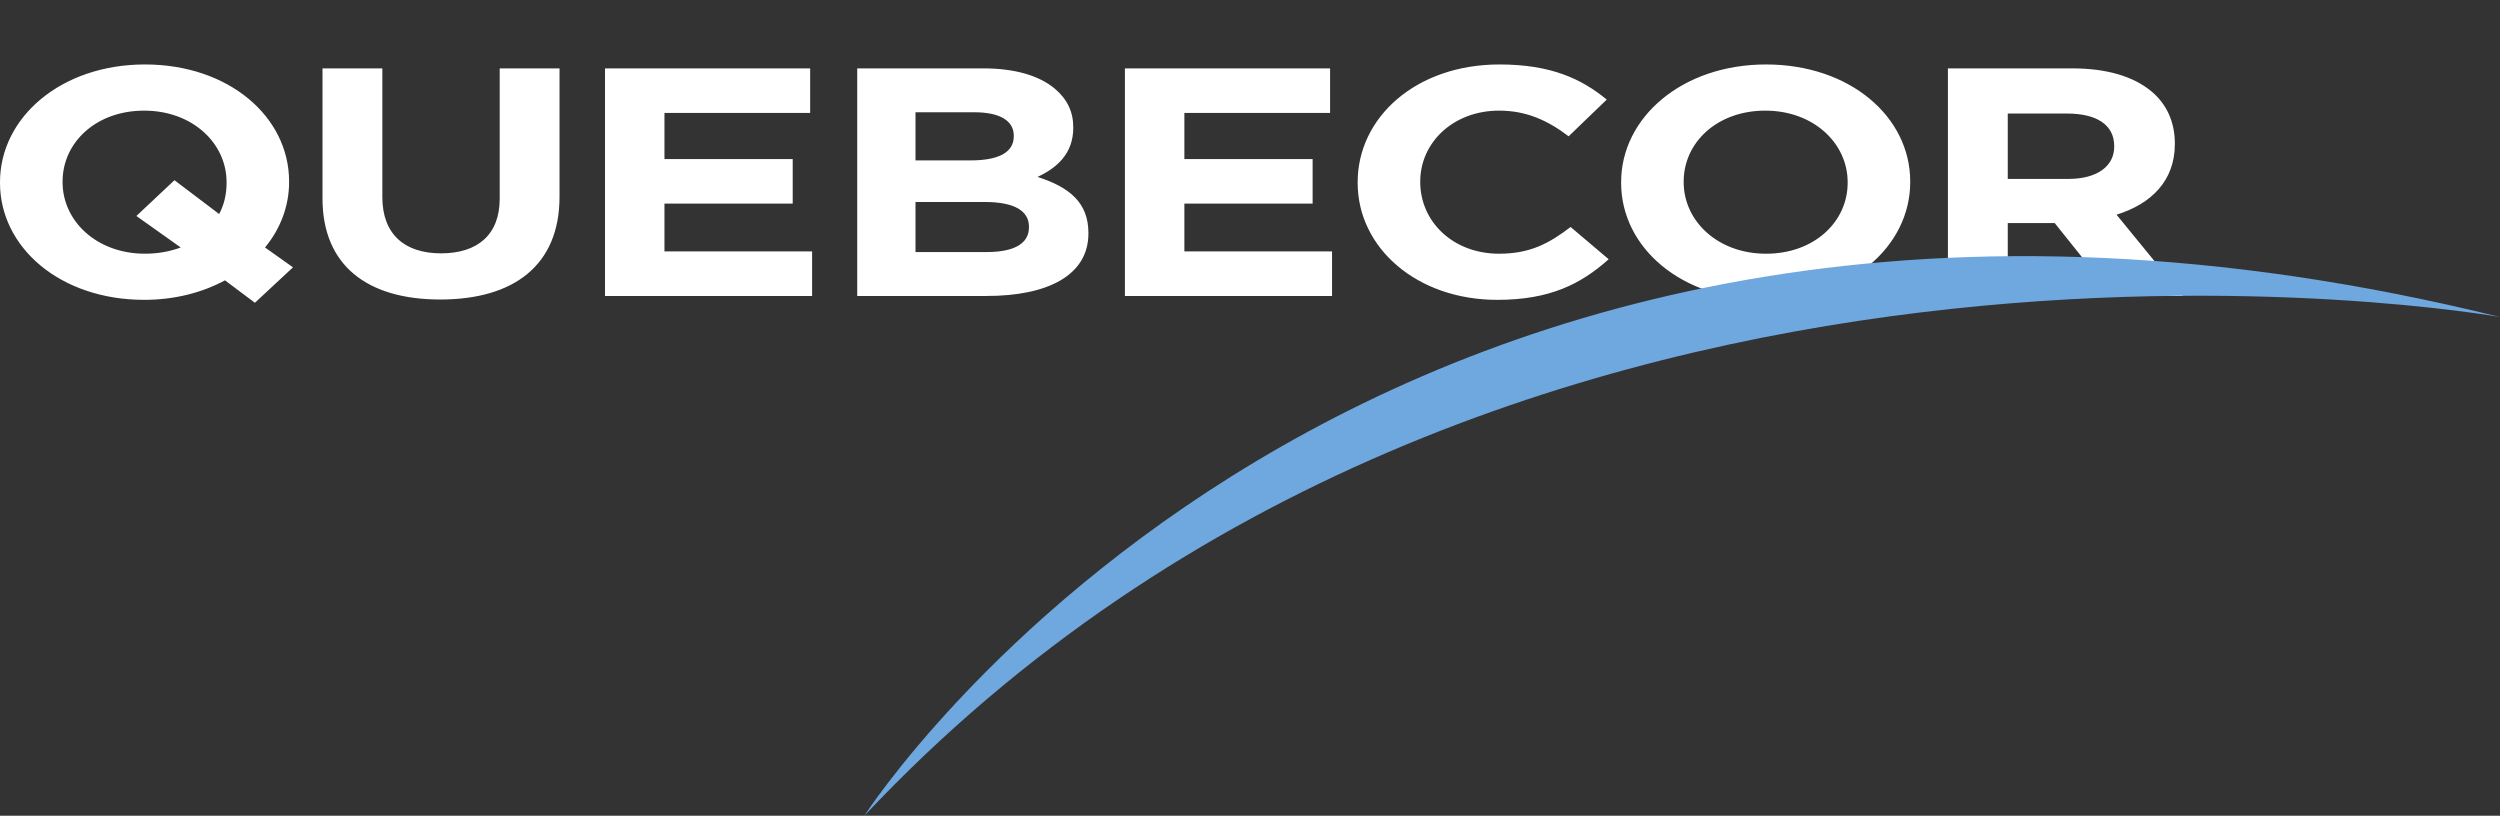
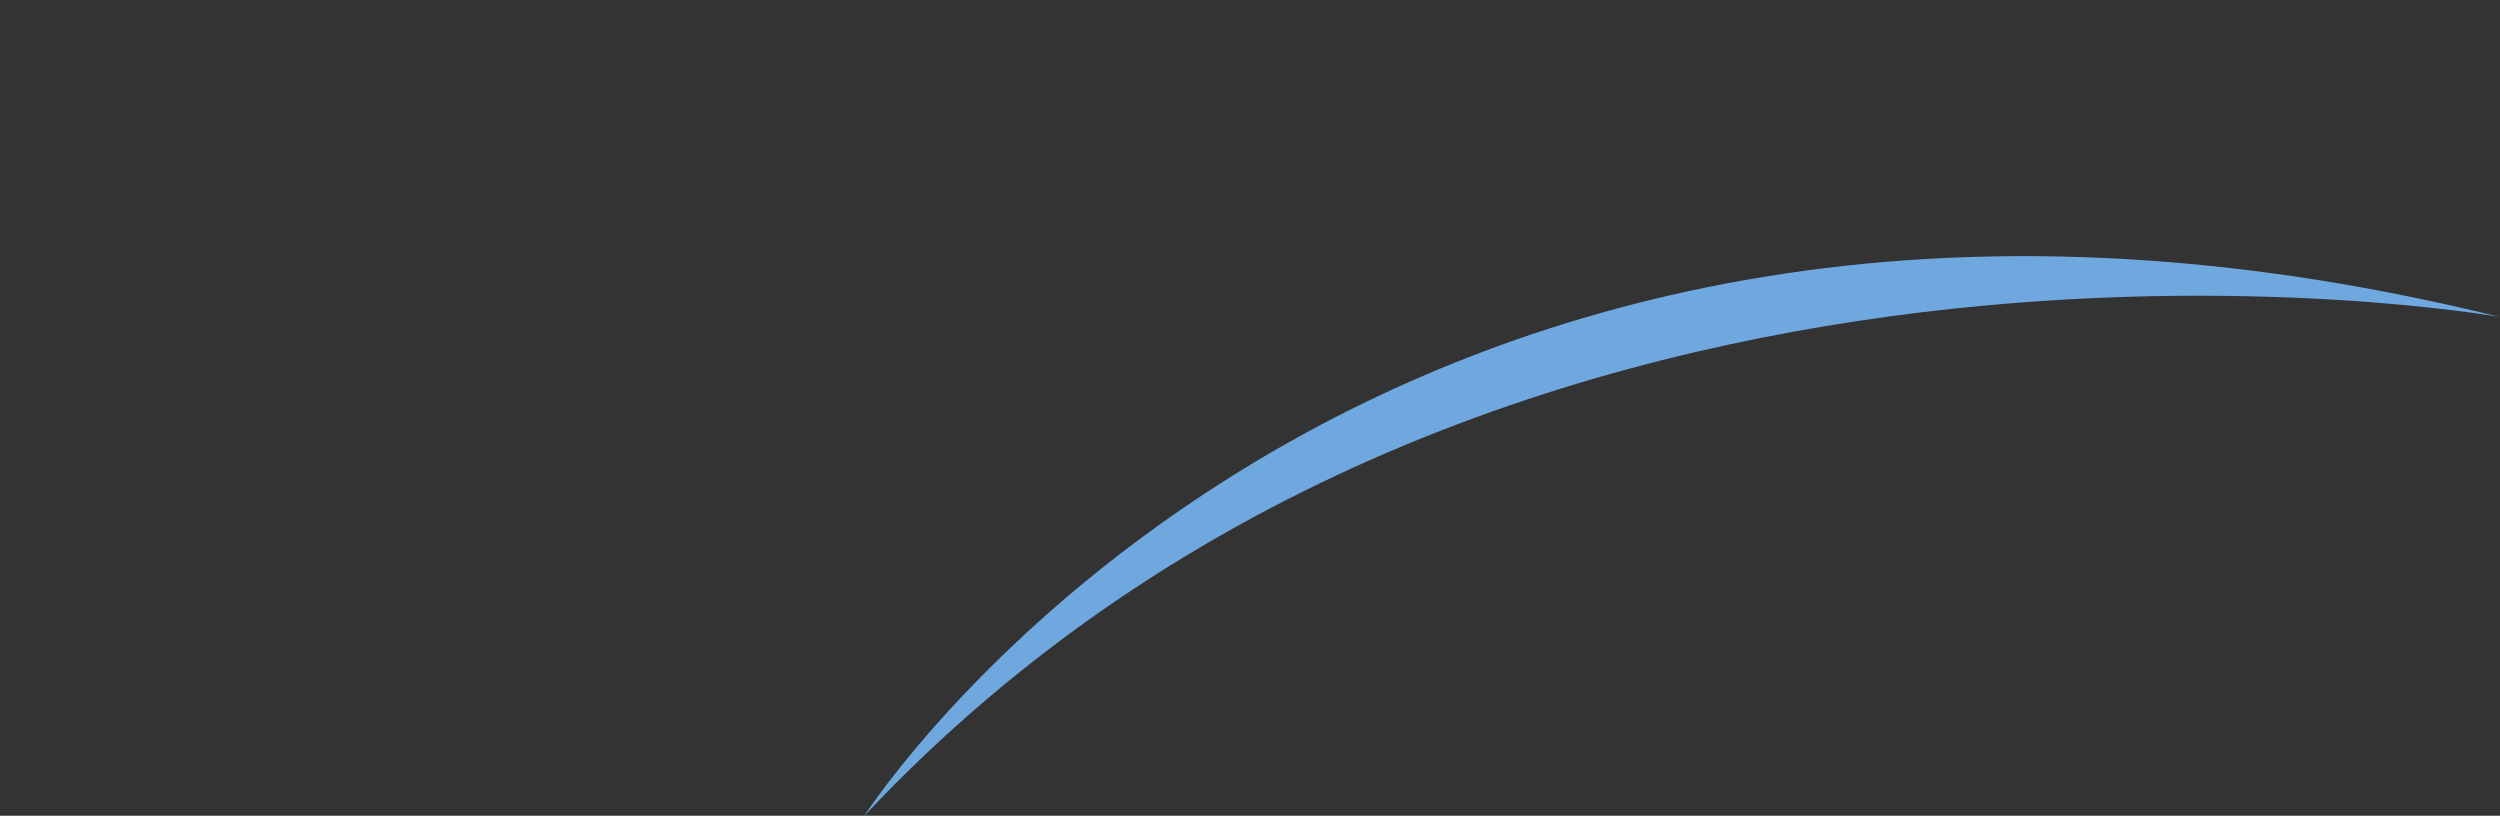
<svg xmlns="http://www.w3.org/2000/svg" width="400" height="130.515" viewBox="0 0 400 130.515">
  <rect x="0" y="0" width="400" height="130.515" fill="#333333" stroke="none" />
-   <path d="M259.38 29.25v-.106c0-10.352 9.761-18.83 23.188-18.83 13.429 0 23.066 8.375 23.066 18.727v.103c0 10.35-9.76 18.831-23.19 18.831-13.43 0-23.065-8.378-23.065-18.724m36.245 0v-.107c0-6.24-5.473-11.444-13.18-11.444-7.711 0-13.057 5.099-13.057 11.341v.103c0 6.241 5.47 11.45 13.181 11.45 7.71 0 13.056-5.106 13.056-11.343m16.042-18.311h19.892c5.539 0 9.825 1.297 12.686 3.691 2.424 2.026 3.73 4.89 3.73 8.32v.107c0 5.876-3.791 9.571-9.328 11.292l10.632 13.005h-11.192l-9.328-11.66h-7.518v11.66h-9.574V10.94zm19.27 17.686c4.668 0 7.337-2.08 7.337-5.149v-.11c0-3.431-2.862-5.2-7.526-5.2h-9.507v10.46h9.695M35.996 44.855c-3.666 1.976-8.083 3.119-12.927 3.119C9.637 47.974 0 39.597 0 29.25v-.107c0-10.351 9.76-18.83 23.192-18.83 13.425 0 23.064 8.377 23.064 18.727v.103c0 3.793-1.367 7.441-3.852 10.453l4.473 3.176-6.093 5.67-4.788-3.588zm-7.08-5.258l-7.095-5.04 6.092-5.724 7.152 5.41c.806-1.515 1.187-3.174 1.187-4.992v-.107c0-6.24-5.476-11.443-13.183-11.443-7.711 0-13.057 5.099-13.057 11.34v.103c0 6.241 5.474 11.448 13.18 11.448 2.116 0 4.04-.368 5.723-.995M51.6 31.746V10.941h9.575v20.595c0 5.928 3.548 8.999 9.391 8.999s9.386-2.97 9.386-8.743V10.941h9.572v20.54c0 11.03-7.39 16.44-19.082 16.44S51.6 42.461 51.6 31.746m85.556-20.806h20.203c4.974 0 8.89 1.144 11.38 3.222 1.99 1.668 2.982 3.694 2.982 6.19v.109c0 4.108-2.61 6.402-5.716 7.846 5.033 1.618 8.14 4.062 8.14 8.957v.098c0 6.66-6.464 9.993-16.291 9.993h-20.698V10.94zm18.15 14.723c4.228 0 6.9-1.149 6.9-3.854v-.103c0-2.39-2.24-3.742-6.277-3.742h-9.448v7.7h8.824zm2.548 14.665c4.229 0 6.78-1.246 6.78-3.957v-.096c0-2.45-2.173-3.957-7.09-3.957h-11.063v8.01h11.373m22.132-29.388h32.828v7.127h-23.315v7.382h20.52v7.13H189.5v7.646h23.627v7.13h-33.14V10.94m37.239 18.31v-.106c0-10.352 9.328-18.83 22.696-18.83 8.206 0 13.115 2.291 17.156 5.62l-6.096 5.875c-3.354-2.548-6.77-4.109-11.124-4.109-7.334 0-12.62 5.099-12.62 11.341v.103c0 6.241 5.161 11.45 12.62 11.45 4.975 0 8.023-1.67 11.44-4.275l6.09 5.158c-4.475 4.002-9.449 6.498-17.84 6.498-12.807 0-22.322-8.272-22.322-18.724M96.8 10.94h32.826v7.127h-23.313v7.382h20.52v7.13h-20.52v7.646h23.624v7.13H96.8V10.94" fill="#fff" />
  <path d="M138.299 130.515S218.226 5.863 400 50.722c0 0-159.874-28.57-261.701 79.793" fill="#6fa7df" />
</svg>